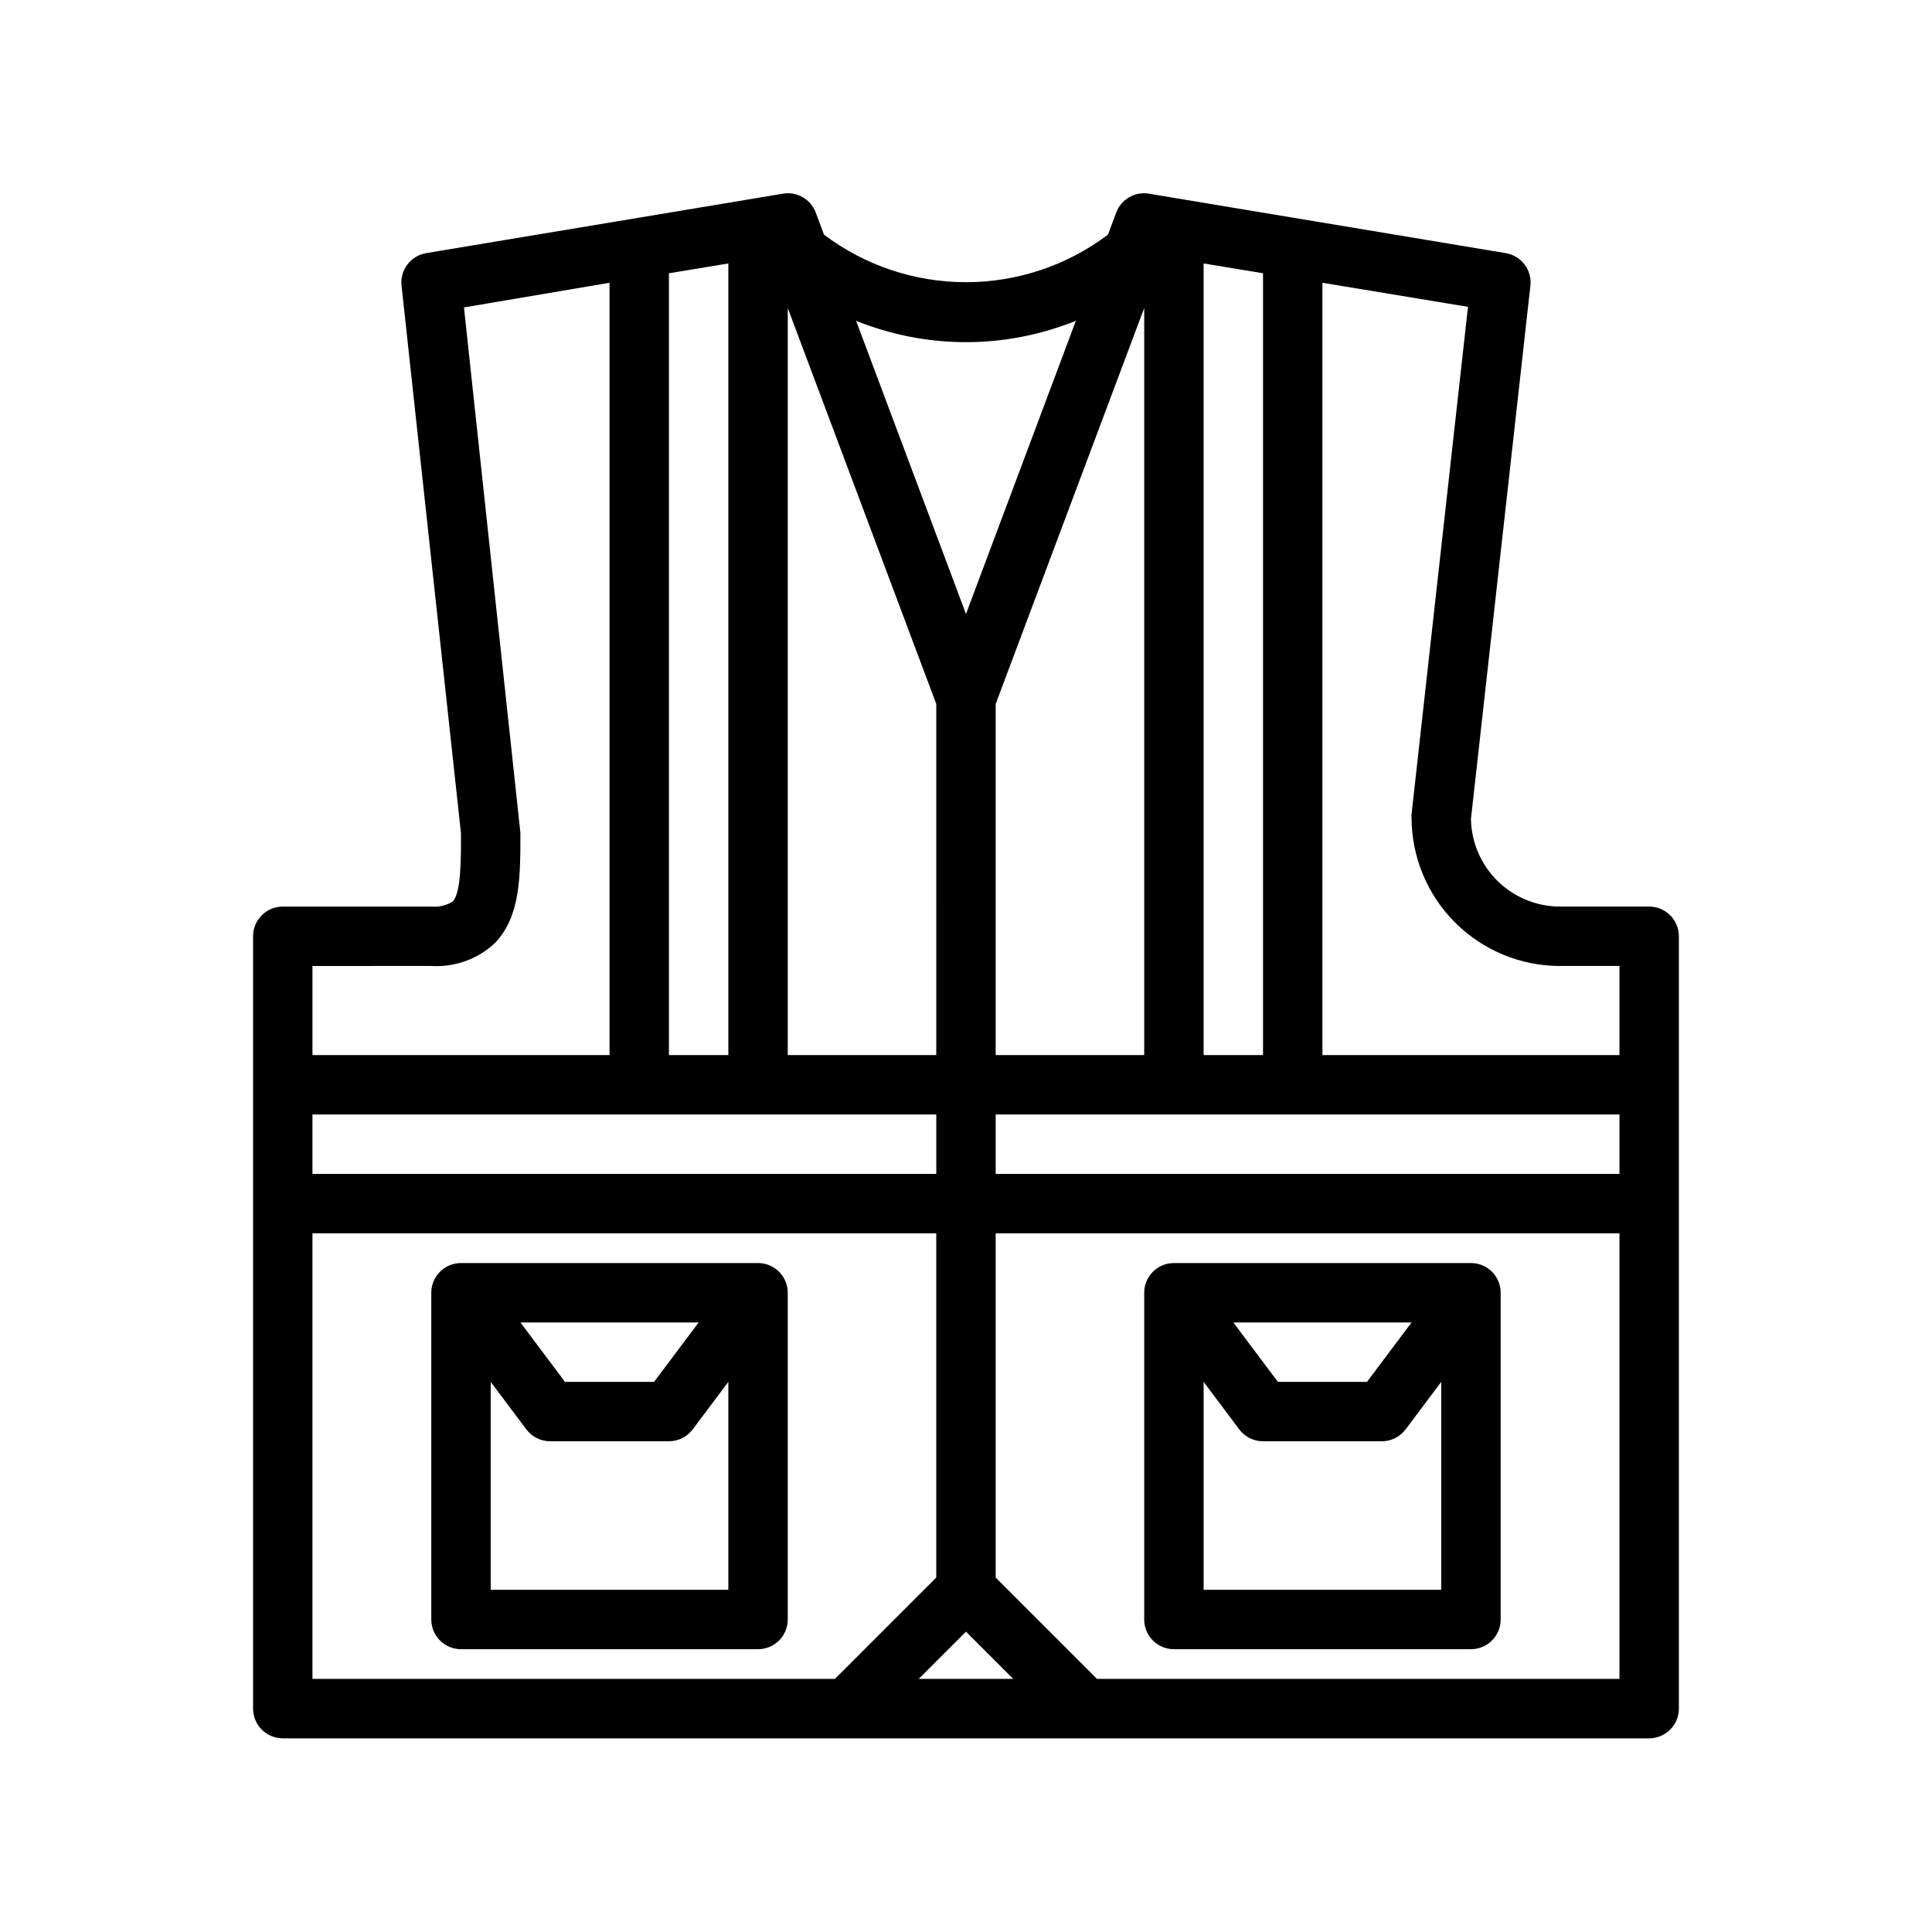
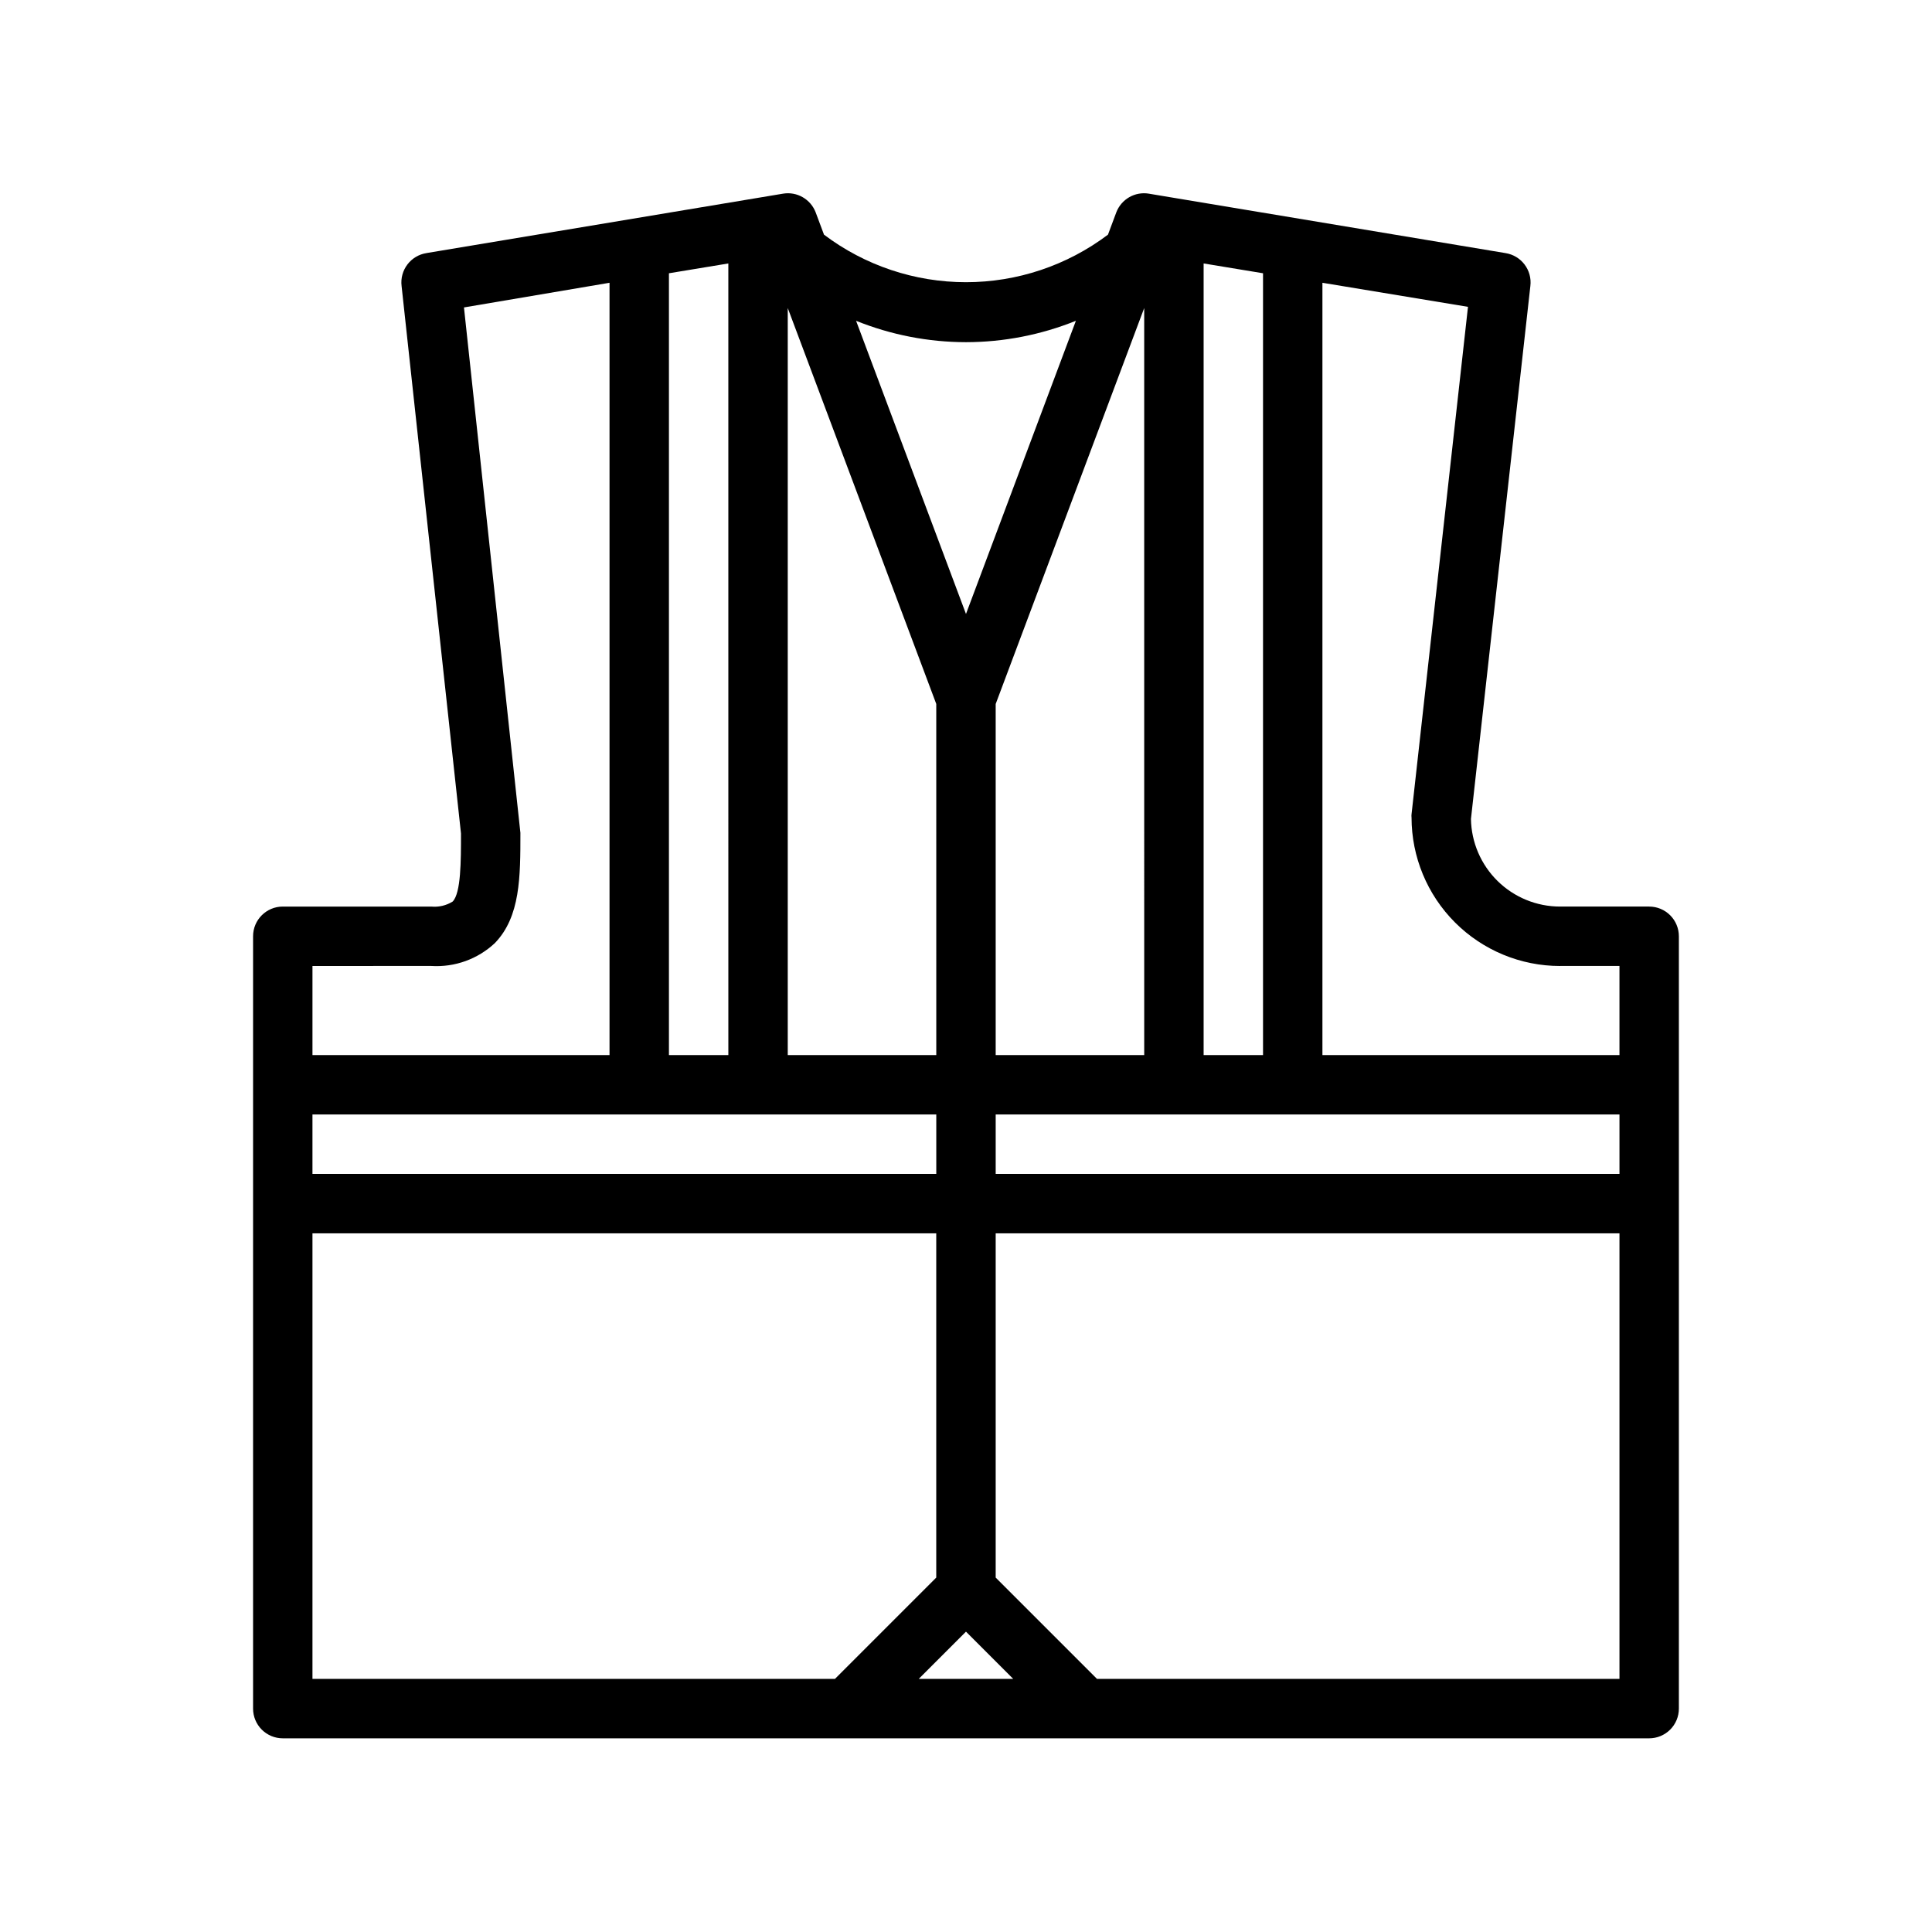
<svg xmlns="http://www.w3.org/2000/svg" fill="#000000" width="800px" height="800px" version="1.1" viewBox="144 144 512 512">
  <g>
    <path d="m581.05 384.25h-23.617c-6.195 0-12.141-2.434-16.559-6.777-4.418-4.344-6.953-10.25-7.055-16.445l15.742-141.22c0.52-4.223-2.41-8.09-6.613-8.738l-94.465-15.742v-0.004c-3.699-0.621-7.32 1.457-8.656 4.961l-2.203 5.902h-0.004c-10.84 8.176-24.047 12.598-37.625 12.598s-26.789-4.422-37.629-12.598l-2.203-5.902c-1.34-3.504-4.961-5.582-8.66-4.961l-94.465 15.742v0.004c-4.203 0.648-7.129 4.516-6.613 8.738l15.742 145.08c0 7.32 0 15.742-2.203 18.027-1.688 1.055-3.68 1.527-5.668 1.336h-39.359c-4.348 0-7.871 3.523-7.871 7.871v204.68c0 2.086 0.828 4.09 2.305 5.566 1.477 1.473 3.481 2.305 5.566 2.305h362.11c2.09 0 4.09-0.832 5.566-2.305 1.477-1.477 2.305-3.481 2.305-5.566v-204.68c0-2.086-0.828-4.09-2.305-5.566-1.477-1.477-3.477-2.305-5.566-2.305zm-23.617 15.742h15.742v23.617h-78.719v-204.67l38.574 6.375-14.957 134.46c-0.039 0.285-0.039 0.578 0 0.863 0 10.441 4.148 20.453 11.527 27.832 7.383 7.383 17.395 11.531 27.832 11.531zm-94.461 23.617v-209.79l15.742 2.598v207.19zm-15.742 0h-39.363v-93.047l39.359-104.93zm-55.105 0h-39.363v-197.98l39.359 104.93zm-55.105 0h-15.746v-207.19l15.742-2.598zm55.105 15.742v15.742l-165.32 0.004v-15.742zm15.742 0 165.31 0.004v15.742h-165.31zm-7.871-204.67c9.98-0.012 19.867-1.934 29.125-5.668l-29.125 77.695-29.125-77.695h-0.004c9.258 3.734 19.145 5.656 29.129 5.668zm-141.7 165.31c6.211 0.383 12.305-1.809 16.848-6.062 6.769-7.008 6.769-17.555 6.769-29.207l-14.957-139.25 38.574-6.535v204.67h-78.723v-23.613zm106.98 188.93h-138.47v-118.08h165.31v91.234zm34.719-12.516 12.516 12.516h-25.035zm34.715 12.516-26.844-26.844v-91.234h165.31v118.08z" />
-     <path d="m344.89 478.72h-78.719c-4.348 0-7.875 3.523-7.875 7.871v86.594c0 2.086 0.832 4.09 2.309 5.566s3.477 2.305 5.566 2.305h78.719c2.086 0 4.09-0.828 5.566-2.305 1.477-1.477 2.305-3.481 2.305-5.566v-86.594c0-2.086-0.828-4.09-2.305-5.566-1.477-1.477-3.481-2.305-5.566-2.305zm-15.742 15.742-11.809 15.742h-23.617l-11.809-15.742zm-55.105 70.848v-55.102l9.445 12.594c1.488 1.984 3.82 3.148 6.297 3.148h31.488c2.481 0 4.812-1.164 6.297-3.148l9.449-12.594v55.105z" />
-     <path d="m533.82 478.72h-78.723c-4.348 0-7.871 3.523-7.871 7.871v86.594c0 2.086 0.828 4.09 2.305 5.566 1.477 1.477 3.481 2.305 5.566 2.305h78.723c2.086 0 4.09-0.828 5.566-2.305s2.305-3.481 2.305-5.566v-86.594c0-2.086-0.828-4.09-2.305-5.566-1.477-1.477-3.481-2.305-5.566-2.305zm-15.742 15.742-11.809 15.742h-23.617l-11.809-15.742zm-55.105 70.848v-55.102l9.445 12.594c1.484 1.984 3.82 3.148 6.297 3.148h31.488c2.477 0 4.812-1.164 6.297-3.148l9.445-12.594v55.105z" />
  </g>
</svg>